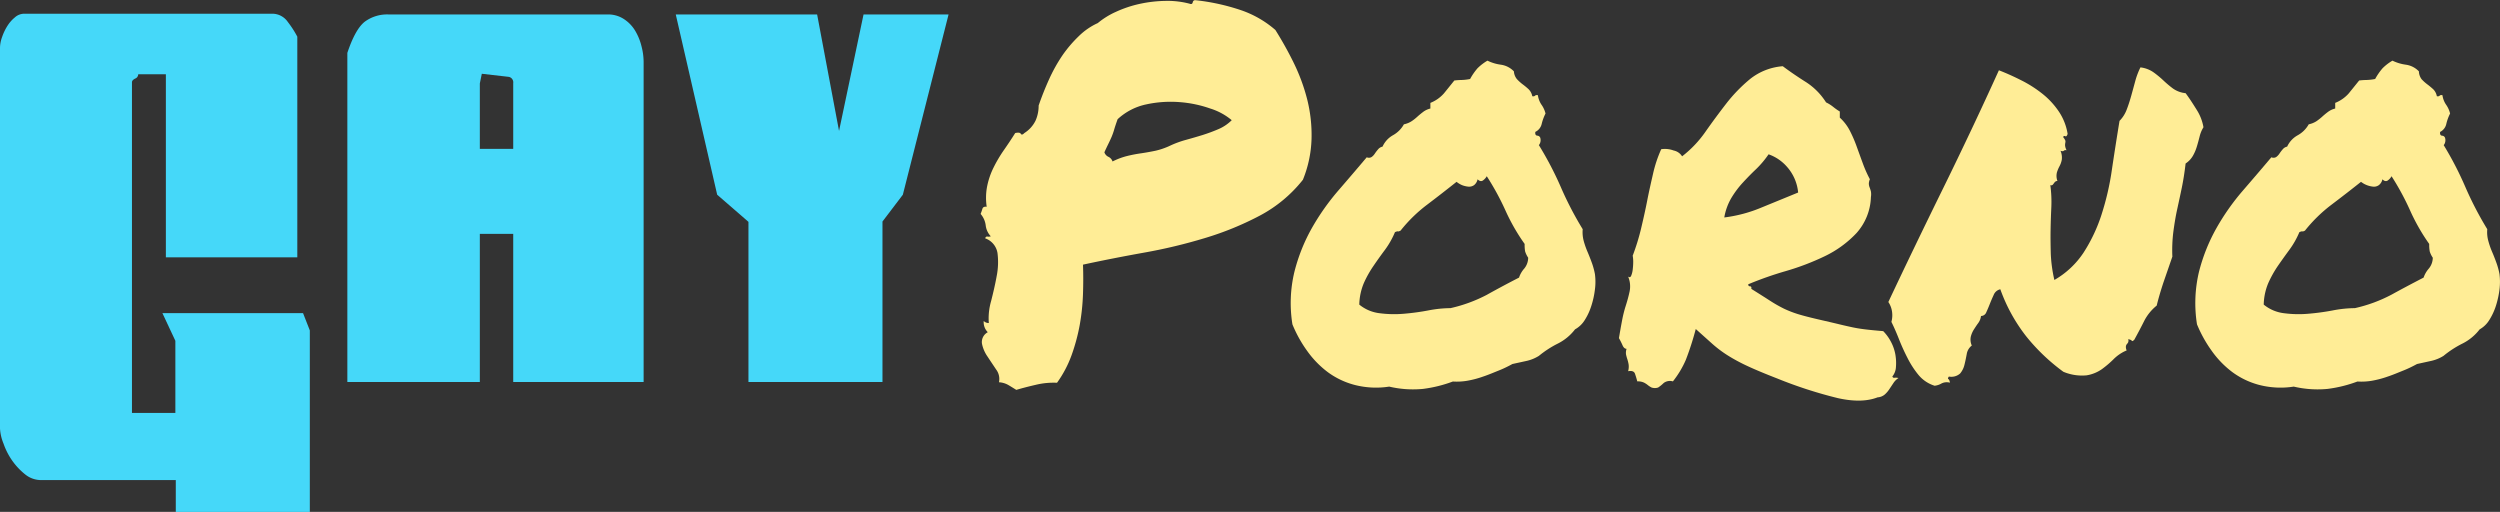
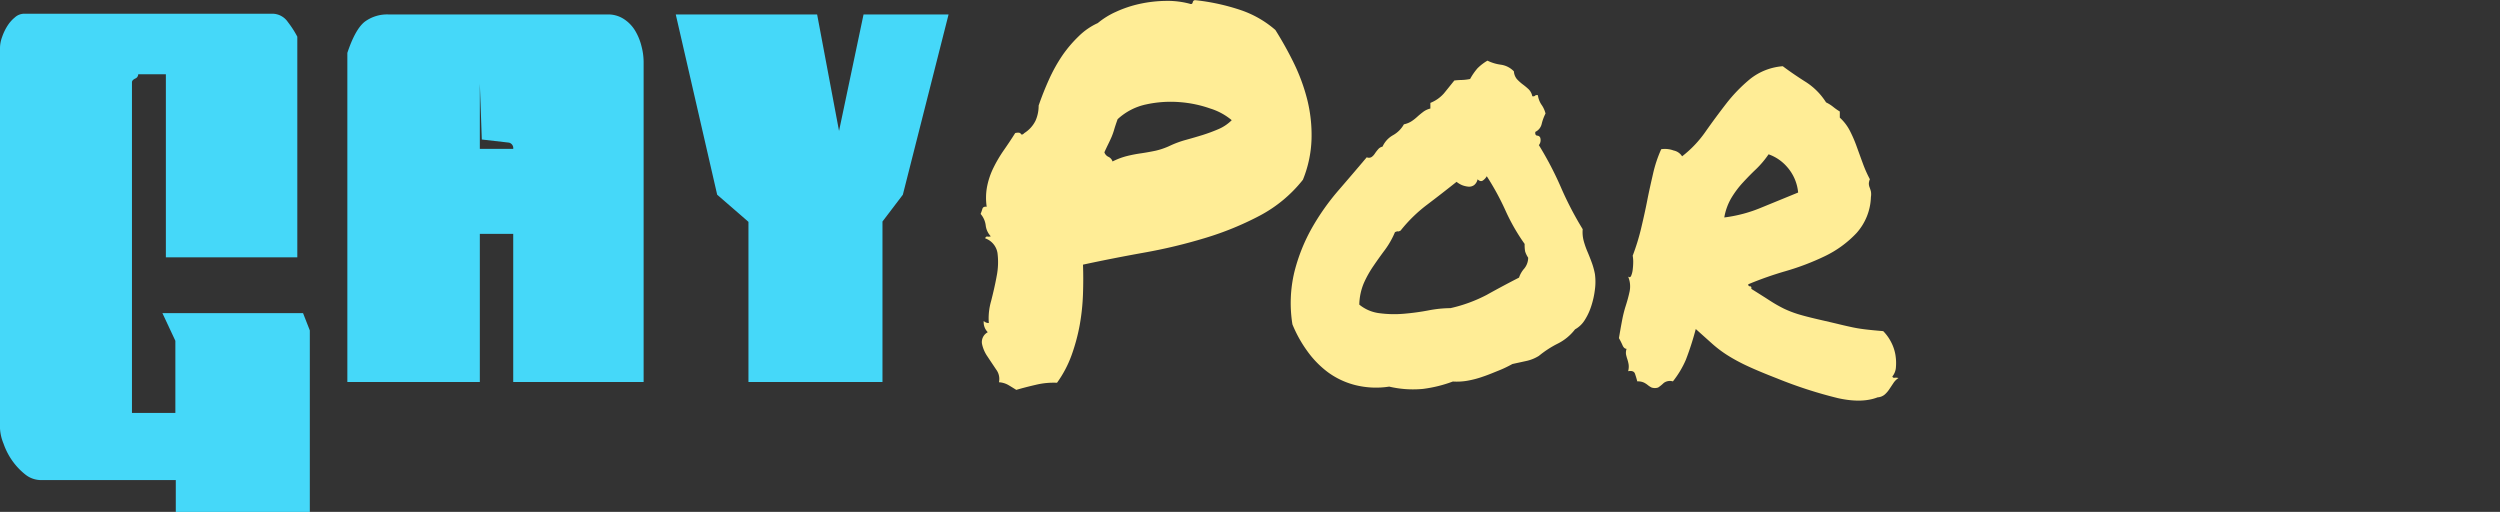
<svg xmlns="http://www.w3.org/2000/svg" id="Layer_1" data-name="Layer 1" viewBox="0 0 579.53 118.66">
  <rect x="0" y="0" width="579.53" height="118.66" fill="#333333" stroke="none" />
  <g style="isolation:isolate">
    <path d="M10.16,126.6a15.42,15.42,0,0,1-3-3.2,16,16,0,0,1-2-3.93A10.72,10.72,0,0,1,4.35,116V27.7a7.48,7.48,0,0,1,.49-2.48,11.91,11.91,0,0,1,1.21-2.54,8.13,8.13,0,0,1,1.75-2,3.26,3.26,0,0,1,2.11-.85H67.47a4.36,4.36,0,0,1,3.62,1.94,22.45,22.45,0,0,1,2.18,3.38V76.3H42.8V33.87H36.39a1.08,1.08,0,0,1-.72,1c-.49.25-.73.53-.73.85v76.65H45V95.65l-3-6.41H74.6l1.57,4v42.08H45.1v-7.38H13.9A5.87,5.87,0,0,1,10.16,126.6Z" transform="translate(-4.35 -16.65)" style="fill:#45d8f9" />
-     <path d="M123.32,70.86h-7.74V105.2H84.87V28.91q1.81-5.44,4-7.2A8.73,8.73,0,0,1,94.43,20h50.78a6.63,6.63,0,0,1,3.8,1.09,8.33,8.33,0,0,1,2.6,2.72,13.06,13.06,0,0,1,1.45,3.57,14.65,14.65,0,0,1,.49,3.62V105.2H123.32ZM115.58,36V51.16h7.74V35.92a1.3,1.3,0,0,0-1-1.45l-6.28-.72Z" transform="translate(-4.35 -16.65)" style="fill:#45d8f9" />
+     <path d="M123.32,70.86h-7.74V105.2H84.87V28.91q1.81-5.44,4-7.2A8.73,8.73,0,0,1,94.43,20h50.78a6.63,6.63,0,0,1,3.8,1.09,8.33,8.33,0,0,1,2.6,2.72,13.06,13.06,0,0,1,1.45,3.57,14.65,14.65,0,0,1,.49,3.62V105.2H123.32ZM115.58,36V51.16h7.74a1.3,1.3,0,0,0-1-1.45l-6.28-.72Z" transform="translate(-4.35 -16.65)" style="fill:#45d8f9" />
    <path d="M213.64,61.79,208.92,68V105.2H177.85V68.08l-7.25-6.29L161,20h32.77l5.08,27,5.68-27h19.71Z" transform="translate(-4.35 -16.65)" style="fill:#45d8f9" />
  </g>
  <g style="isolation:isolate">
    <path d="M232.73,71.9c.08-.31.26-.45.53-.41a1.63,1.63,0,0,0,.77-.06,4.38,4.38,0,0,1-1.18-2.54,5,5,0,0,0-1.18-2.65,11.84,11.84,0,0,0,.41-1.18c.12-.4.46-.55,1-.48a13.91,13.91,0,0,1,.12-4.84,17.39,17.39,0,0,1,1.47-4.25,31.67,31.67,0,0,1,2.36-4c.91-1.3,1.79-2.62,2.66-4,.71-.16,1.14-.1,1.3.18s.43.22.82-.18a7.09,7.09,0,0,0,2.6-2.89,8.53,8.53,0,0,0,.71-3.48q1.06-3.08,2.42-6.09a37.4,37.4,0,0,1,3.13-5.6A29.37,29.37,0,0,1,254.46,25a15.2,15.2,0,0,1,4.37-3,18.14,18.14,0,0,1,4.19-2.6,26.87,26.87,0,0,1,5.43-1.83,30,30,0,0,1,6-.71,20.07,20.07,0,0,1,5.67.65c.39.16.63.06.71-.29s.27-.53.59-.53A49.32,49.32,0,0,1,292,19a23.93,23.93,0,0,1,8,4.6,82.85,82.85,0,0,1,4.25,7.62,43.72,43.72,0,0,1,3.13,8.5,33.9,33.9,0,0,1,1,9.15,27.16,27.16,0,0,1-2,9.45,31.52,31.52,0,0,1-10,8.32,70.67,70.67,0,0,1-12.7,5.19,122.05,122.05,0,0,1-14.05,3.37Q262.25,76.52,255.4,78q.12,3.19,0,6.79a50.55,50.55,0,0,1-.76,7.21,44.33,44.33,0,0,1-1.89,7,26.16,26.16,0,0,1-3.37,6.38,17.4,17.4,0,0,0-4.9.47c-1.69.39-3.21.78-4.54,1.18-.64-.4-1.24-.77-1.83-1.12a5,5,0,0,0-2.19-.65,3.63,3.63,0,0,0-.65-2.95c-.67-1-1.34-2-2-3a8,8,0,0,1-1.29-3,2.58,2.58,0,0,1,1.35-2.65,3.28,3.28,0,0,1-.94-2.6,1.61,1.61,0,0,0,1.18.47,14.29,14.29,0,0,1,.53-5.08c.51-2,.95-3.91,1.3-5.84a16.61,16.61,0,0,0,.18-5.31A4.34,4.34,0,0,0,232.73,71.9Zm30.7-27.62c-.31.86-.57,1.63-.77,2.3a16.18,16.18,0,0,1-.64,1.83c-.24.55-.5,1.1-.77,1.65s-.57,1.18-.89,1.89a1.77,1.77,0,0,0,.95,1.06,1.8,1.8,0,0,1,.94,1.07,16.34,16.34,0,0,1,3.31-1.25,32,32,0,0,1,3.3-.64c1.1-.16,2.21-.36,3.31-.59a16.37,16.37,0,0,0,3.42-1.18,22.87,22.87,0,0,1,3.72-1.36c1.3-.36,2.58-.73,3.84-1.12a38.82,38.82,0,0,0,3.66-1.36,9.77,9.77,0,0,0,3.07-2.07,14.39,14.39,0,0,0-5-2.71,27.43,27.43,0,0,0-7.14-1.48,26.54,26.54,0,0,0-7.68.53A14,14,0,0,0,263.43,44.28Z" transform="translate(-4.35 -16.65)" style="fill:#ffed96" />
  </g>
  <g style="isolation:isolate">
    <path d="M371.24,69.78a7.87,7.87,0,0,0,.23,2.71,18.63,18.63,0,0,0,.89,2.54c.35.83.69,1.68,1,2.54a16.76,16.76,0,0,1,.71,2.6,13.54,13.54,0,0,1,0,3.6,19.89,19.89,0,0,1-.83,3.78,13.89,13.89,0,0,1-1.53,3.3A6.17,6.17,0,0,1,369.46,93a11.49,11.49,0,0,1-4,3.3,23.57,23.57,0,0,0-4.37,2.84,9.12,9.12,0,0,1-2.89,1.18l-3.25.71c-.86.47-1.89,1-3.07,1.47s-2.4,1-3.66,1.42a22.74,22.74,0,0,1-3.78,1,14.34,14.34,0,0,1-3.3.17,30.59,30.59,0,0,1-6.91,1.71,24.09,24.09,0,0,1-7.85-.53,19.81,19.81,0,0,1-7.85-.35,18.33,18.33,0,0,1-6.38-3,22.35,22.35,0,0,1-4.84-5,29.51,29.51,0,0,1-3.36-6.08,31,31,0,0,1,.47-12.22,41.13,41.13,0,0,1,4.07-10.16,54.52,54.52,0,0,1,6.08-8.62q3.42-3.95,6.61-7.73a1.18,1.18,0,0,0,1.12-.06,2.91,2.91,0,0,0,.77-.82,9.6,9.6,0,0,1,.77-1,1.82,1.82,0,0,1,1-.59A5.71,5.71,0,0,1,327.25,48a6.5,6.5,0,0,0,2.54-2.53,5.32,5.32,0,0,0,1.77-.71,10.66,10.66,0,0,0,1.36-1.07c.43-.39.89-.76,1.36-1.12a4.47,4.47,0,0,1,1.65-.76V40.5a8.23,8.23,0,0,0,3.13-2.19c.67-.82,1.48-1.83,2.42-3a16,16,0,0,1,1.71-.12,11.41,11.41,0,0,0,1.95-.23,14,14,0,0,1,1.71-2.48,11.33,11.33,0,0,1,2.31-1.77,10,10,0,0,0,3.13.94,5.19,5.19,0,0,1,3,1.54A3.11,3.11,0,0,0,356,35a10.41,10.41,0,0,0,1.3,1.18,16.52,16.52,0,0,1,1.36,1.12,3.07,3.07,0,0,1,.89,1.65c.31.08.53,0,.65-.12s.33-.19.65-.11a5.15,5.15,0,0,0,.82,2.18,5.9,5.9,0,0,1,.95,2.07,10.85,10.85,0,0,0-.89,2.42,2.7,2.7,0,0,1-1.47,1.83c-.08.55.07.84.47.88a.75.75,0,0,1,.71.65,1.84,1.84,0,0,1-.36,1.54A78.61,78.61,0,0,1,366.16,60,78,78,0,0,0,371.24,69.78ZM356.48,81a6,6,0,0,1,1.24-2.13,4,4,0,0,0,.88-2.48,5.5,5.5,0,0,1-.71-1.47,8.94,8.94,0,0,1-.11-1.72,45.9,45.9,0,0,1-4.49-7.85A60.54,60.54,0,0,0,349,57.5a2.92,2.92,0,0,1-.83.94c-.39.32-.82.24-1.3-.23a2.28,2.28,0,0,1-.82,1.36,2,2,0,0,1-1.3.35,5.66,5.66,0,0,1-1.48-.35A5.46,5.46,0,0,1,342,58.8q-3.42,2.72-6.84,5.31a34,34,0,0,0-6.14,6c-.32.16-.52.22-.59.18s-.32,0-.71.18a19.87,19.87,0,0,1-2.3,4.07q-1.37,1.83-2.66,3.72a25,25,0,0,0-2.25,4,13.57,13.57,0,0,0-1.06,5,9.09,9.09,0,0,0,4.72,2,26.16,26.16,0,0,0,5.61.12,54.87,54.87,0,0,0,5.67-.77,27.78,27.78,0,0,1,5.14-.53A34.08,34.08,0,0,0,349,85Q352.58,83,356.48,81Z" transform="translate(-4.35 -16.65)" style="fill:#ffed96" />
    <path d="M397.45,92.92a67.32,67.32,0,0,1-2.3,7.14,22.14,22.14,0,0,1-3,5,2.43,2.43,0,0,0-2.12.36,9,9,0,0,1-1.3,1.06,2.41,2.41,0,0,1-1.53,0,4.74,4.74,0,0,1-.83-.53,5.08,5.08,0,0,0-.89-.59,3.29,3.29,0,0,0-1.59-.3c-.16-.63-.34-1.22-.53-1.77s-.73-.75-1.59-.59a3.93,3.93,0,0,0,.11-1.59,8.49,8.49,0,0,0-.29-1.18,10.69,10.69,0,0,1-.3-1.07,2.77,2.77,0,0,1,.12-1.35c-.39,0-.71-.28-.94-.83a18.19,18.19,0,0,0-.83-1.65c.24-1.42.47-2.76.71-4a28.61,28.61,0,0,1,.88-3.54,33.07,33.07,0,0,0,.89-3.31,5.85,5.85,0,0,0-.35-3.42c.31.24.54.18.7-.18a5.12,5.12,0,0,0,.36-1.41,15.2,15.2,0,0,0,.12-1.78,8.36,8.36,0,0,0-.12-1.47,51.43,51.43,0,0,0,1.95-6.32c.51-2.16,1-4.31,1.41-6.43s.89-4.21,1.36-6.26a29.47,29.47,0,0,1,1.89-5.67,5.74,5.74,0,0,1,2.89.3,3,3,0,0,1,1.95,1.35,25.76,25.76,0,0,0,5.43-5.72q2.37-3.37,4.84-6.55A36,36,0,0,1,410,35a13.84,13.84,0,0,1,7.62-3q2.36,1.77,5.25,3.6a15.25,15.25,0,0,1,4.78,4.78,8.81,8.81,0,0,1,1.6,1,13.86,13.86,0,0,0,1.59,1.12v1.42a10.75,10.75,0,0,1,2.31,3,30.56,30.56,0,0,1,1.59,3.66c.47,1.3.94,2.6,1.42,3.9a28.36,28.36,0,0,0,1.65,3.72,2.75,2.75,0,0,0-.24,1,2.52,2.52,0,0,0,.18.89,8.52,8.52,0,0,1,.3.94,4,4,0,0,1,0,1.3,13.07,13.07,0,0,1-3.37,8.38A24.81,24.81,0,0,1,427.44,76a57.84,57.84,0,0,1-9.09,3.48,81.56,81.56,0,0,0-8.74,3.07c0,.32.14.47.41.47s.38.2.3.59q2.83,1.77,4.48,2.84a31.6,31.6,0,0,0,3.13,1.77,24.91,24.91,0,0,0,3.19,1.24c1.14.35,2.74.77,4.78,1.24s3.64.84,4.79,1.12,2.18.51,3.12.71,1.91.35,2.9.47,2.38.26,4.19.41a10.26,10.26,0,0,1,1.83,2.54,9.91,9.91,0,0,1,1,2.95,11.43,11.43,0,0,1,.12,2.84,3.72,3.72,0,0,1-.83,2.18.44.44,0,0,0,.54.3,2.23,2.23,0,0,1,.88.06,4,4,0,0,0-1.18,1.18l-.94,1.41a6.17,6.17,0,0,1-1.07,1.24,2.83,2.83,0,0,1-1.65.65q-3.66,1.42-9.21.18a101.72,101.72,0,0,1-14.05-4.55c-2.83-1.1-5.14-2.06-6.91-2.89a40.71,40.71,0,0,1-4.6-2.48,27.25,27.25,0,0,1-3.54-2.66Q399.69,94.93,397.45,92.92Zm16.88-40.5a22.32,22.32,0,0,1-2.89,3.43c-1.06,1-2.09,2.06-3.07,3.12a22.07,22.07,0,0,0-2.66,3.55,13.31,13.31,0,0,0-1.65,4.54,32.56,32.56,0,0,0,8.62-2.3l8.5-3.48a10.41,10.41,0,0,0-2.54-5.91A10.12,10.12,0,0,0,414.33,52.42Z" transform="translate(-4.35 -16.65)" style="fill:#ffed96" />
-     <path d="M468.05,83.71A2.13,2.13,0,0,0,466.52,85c-.31.67-.61,1.36-.89,2.07s-.55,1.36-.82,1.94a1.32,1.32,0,0,1-1.24.89,3.44,3.44,0,0,1-.65,1.65c-.36.48-.69,1-1,1.48a5.76,5.76,0,0,0-.71,1.65,3.31,3.31,0,0,0,.23,2.07,3.09,3.09,0,0,0-1.18,2c-.16.86-.33,1.69-.53,2.48a4.9,4.9,0,0,1-1,2,3.06,3.06,0,0,1-2.6.71c-.24.32-.28.51-.12.59s.28.36.36.83a2.7,2.7,0,0,0-1.95.18,4,4,0,0,1-1.6.53,7.91,7.91,0,0,1-3.72-2.48,21.14,21.14,0,0,1-2.59-4,47.45,47.45,0,0,1-2-4.43c-.59-1.49-1.16-2.79-1.71-3.89a5.78,5.78,0,0,0,.12-2.54,5.26,5.26,0,0,0-.83-2.07q5.78-12.27,12.63-26.21t13-27.51q2.71,1.06,5.37,2.42a27.72,27.72,0,0,1,4.84,3.13,18.17,18.17,0,0,1,3.72,4.07,12.87,12.87,0,0,1,2,5.14c-.16.47-.34.65-.53.53s-.38-.06-.53.18a3.08,3.08,0,0,1,.53.82,1,1,0,0,1,0,.48,2.75,2.75,0,0,0-.06.65,2.87,2.87,0,0,0,.35,1.12c-.31-.08-.53,0-.65.12s-.37.15-.76,0a4,4,0,0,1,.29,2.12,5.19,5.19,0,0,1-.53,1.48,8.17,8.17,0,0,0-.59,1.41,3.35,3.35,0,0,0,.12,2,.71.71,0,0,0-.53.18,2.33,2.33,0,0,0-.3.35,2.29,2.29,0,0,1-.29.36.48.48,0,0,1-.53.06,29.11,29.11,0,0,1,.23,5.19c-.08,1.73-.14,3.48-.17,5.26s0,3.62.05,5.54a32.81,32.81,0,0,0,.83,6,20,20,0,0,0,6.79-6.38,37.27,37.27,0,0,0,4.13-8.74A62.48,62.48,0,0,0,493.91,56q.82-5.53,1.77-11.33a7.39,7.39,0,0,0,1.66-2.6c.39-1,.74-2.1,1.06-3.24s.63-2.29.94-3.43a17.25,17.25,0,0,1,1.19-3.13,6.64,6.64,0,0,1,3,1.12,22.46,22.46,0,0,1,2.3,1.89,25.42,25.42,0,0,0,2.24,1.89A6.13,6.13,0,0,0,511,38.25c1,1.34,1.81,2.64,2.6,3.9a11,11,0,0,1,1.54,4,7.26,7.26,0,0,0-.89,2.13c-.2.79-.41,1.58-.65,2.36a10,10,0,0,1-.94,2.18A5.33,5.33,0,0,1,511,54.55c-.23,2-.53,3.91-.88,5.61s-.71,3.36-1.07,5-.64,3.37-.88,5.14a34.08,34.08,0,0,0-.24,5.84l-2,5.79Q504.9,85,504.3,87.49a11,11,0,0,0-2.95,3.66c-.71,1.42-1.46,2.83-2.24,4.25-.32.32-.52.39-.59.24s-.36-.28-.83-.36a1.05,1.05,0,0,1,0,.71,1.58,1.58,0,0,1-.29.41,1,1,0,0,0-.24.54,1.83,1.83,0,0,0,.18.94,9.25,9.25,0,0,0-3,2,23,23,0,0,1-2.77,2.36,8.49,8.49,0,0,1-3.54,1.42,11.12,11.12,0,0,1-5.37-.83,45.34,45.34,0,0,1-8.56-8.15A38.86,38.86,0,0,1,468.05,83.71Z" transform="translate(-4.35 -16.65)" style="fill:#ffed96" />
-     <path d="M580.93,69.78a7.63,7.63,0,0,0,.24,2.71,18.59,18.59,0,0,0,.88,2.54c.36.83.69,1.68,1,2.54a16.76,16.76,0,0,1,.71,2.6,14.43,14.43,0,0,1,0,3.6,20.69,20.69,0,0,1-.83,3.78,14.31,14.31,0,0,1-1.54,3.3A6.15,6.15,0,0,1,579.16,93a11.49,11.49,0,0,1-4,3.3,23.25,23.25,0,0,0-4.37,2.84,9.08,9.08,0,0,1-2.9,1.18l-3.24.71c-.87.47-1.89,1-3.07,1.47s-2.4,1-3.66,1.42a22.74,22.74,0,0,1-3.78,1,14.4,14.4,0,0,1-3.31.17,30.51,30.51,0,0,1-6.9,1.71,24.13,24.13,0,0,1-7.86-.53,19.81,19.81,0,0,1-7.85-.35,18.29,18.29,0,0,1-6.37-3,22.14,22.14,0,0,1-4.84-5,30,30,0,0,1-3.37-6.08,31.37,31.37,0,0,1,.47-12.22,41.54,41.54,0,0,1,4.08-10.16,53.88,53.88,0,0,1,6.08-8.62q3.42-3.95,6.61-7.73a1.19,1.19,0,0,0,1.12-.06,3.06,3.06,0,0,0,.77-.82,9.6,9.6,0,0,1,.77-1,1.75,1.75,0,0,1,1-.59A5.71,5.71,0,0,1,537,48a6.57,6.57,0,0,0,2.54-2.53,5.32,5.32,0,0,0,1.77-.71,12.27,12.27,0,0,0,1.36-1.07c.43-.39.88-.76,1.36-1.12a4.47,4.47,0,0,1,1.65-.76V40.5a8.31,8.31,0,0,0,3.13-2.19l2.42-3a16,16,0,0,1,1.71-.12,11.63,11.63,0,0,0,2-.23,14,14,0,0,1,1.71-2.48,11.23,11.23,0,0,1,2.3-1.77,10.19,10.19,0,0,0,3.13.94,5.19,5.19,0,0,1,3,1.54A3.18,3.18,0,0,0,565.7,35a9.75,9.75,0,0,0,1.3,1.18c.47.35.92.73,1.36,1.12a3.06,3.06,0,0,1,.88,1.65c.32.08.53,0,.65-.12s.34-.19.65-.11a5.13,5.13,0,0,0,.83,2.18,5.93,5.93,0,0,1,.94,2.07,10.82,10.82,0,0,0-.88,2.42A2.69,2.69,0,0,1,570,47.23c-.08.55.08.84.47.88a.74.74,0,0,1,.71.65,1.84,1.84,0,0,1-.35,1.54A77.23,77.23,0,0,1,575.85,60,79.33,79.33,0,0,0,580.93,69.78ZM566.17,81a6.27,6.27,0,0,1,1.24-2.13,4,4,0,0,0,.89-2.48,5.2,5.2,0,0,1-.71-1.47,8.75,8.75,0,0,1-.12-1.72A45.85,45.85,0,0,1,563,65.35a60.59,60.59,0,0,0-4.26-7.85,2.88,2.88,0,0,1-.82.94c-.4.32-.83.24-1.3-.23a2.24,2.24,0,0,1-.83,1.36,1.93,1.93,0,0,1-1.3.35,5.59,5.59,0,0,1-1.47-.35,5.28,5.28,0,0,1-1.36-.77q-3.42,2.72-6.85,5.31a34.28,34.28,0,0,0-6.14,6c-.31.16-.51.22-.59.18s-.31,0-.71.18a19.87,19.87,0,0,1-2.3,4.07q-1.35,1.83-2.66,3.72a25.72,25.72,0,0,0-2.24,4,13.57,13.57,0,0,0-1.06,5,9.09,9.09,0,0,0,4.72,2,26.15,26.15,0,0,0,5.61.12,54.87,54.87,0,0,0,5.67-.77,27.76,27.76,0,0,1,5.13-.53,33.93,33.93,0,0,0,8.5-3.13Q562.29,83,566.17,81Z" transform="translate(-4.35 -16.65)" style="fill:#ffed96" />
  </g>
</svg>